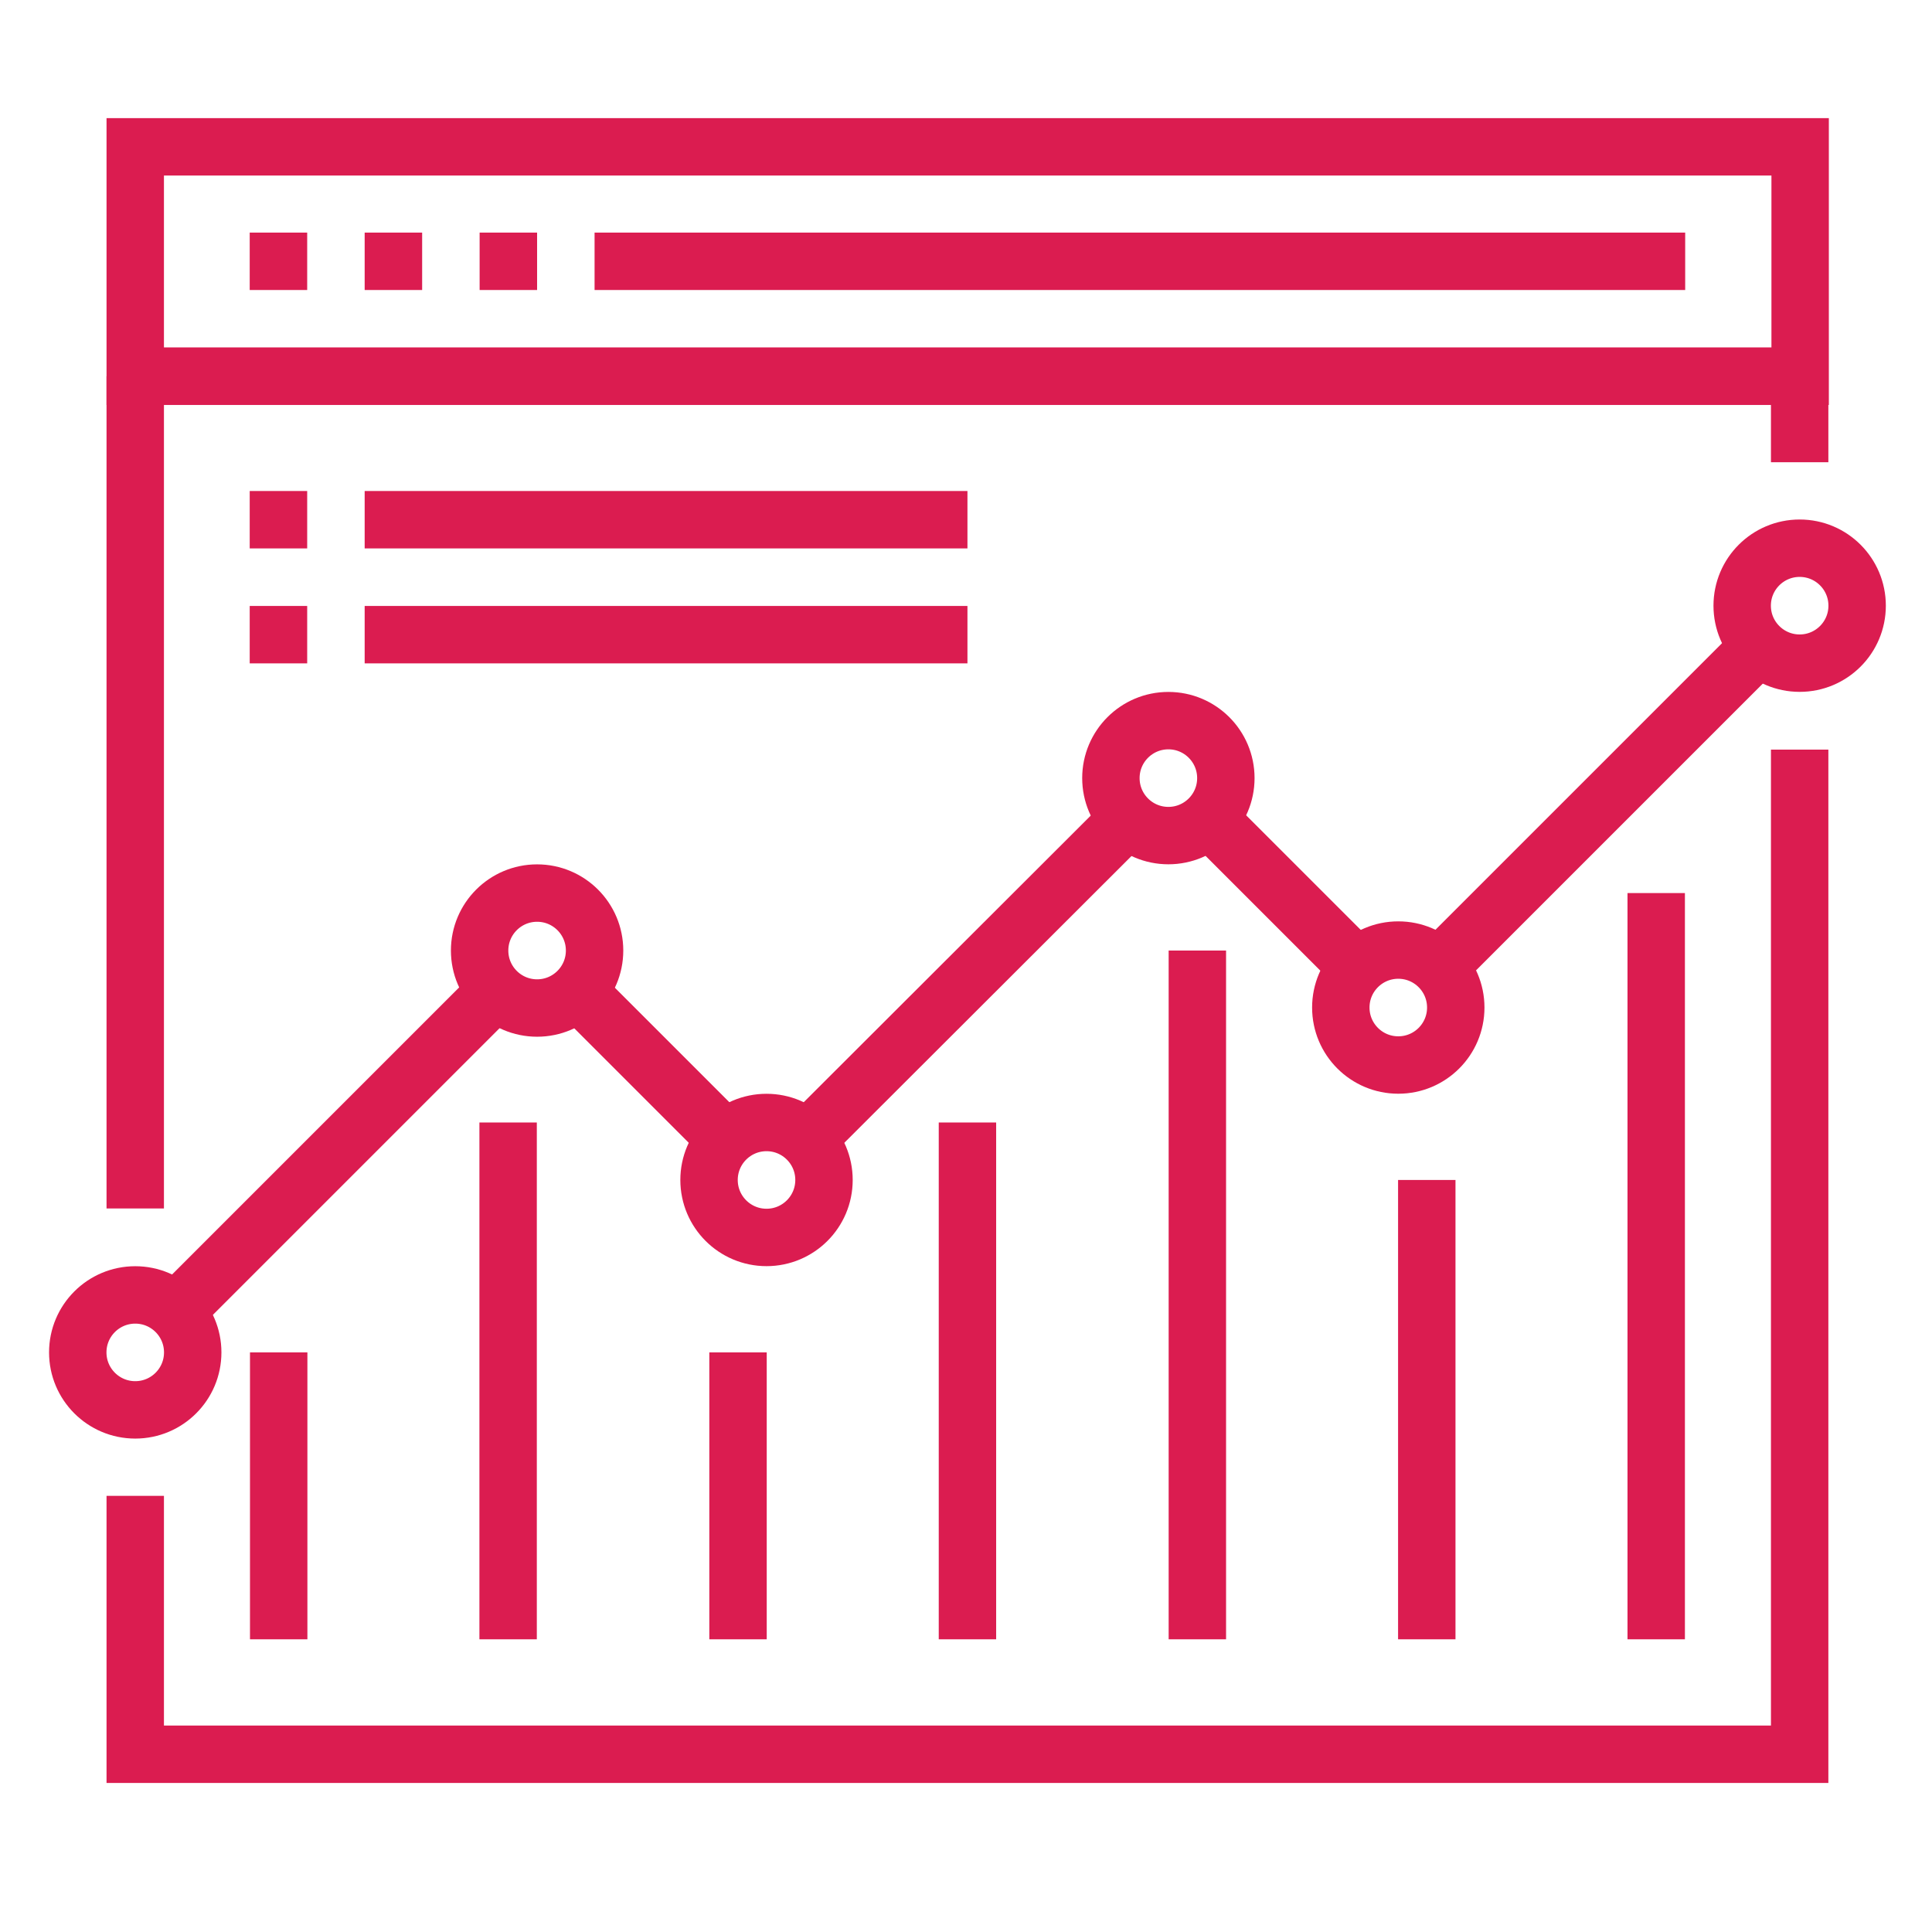
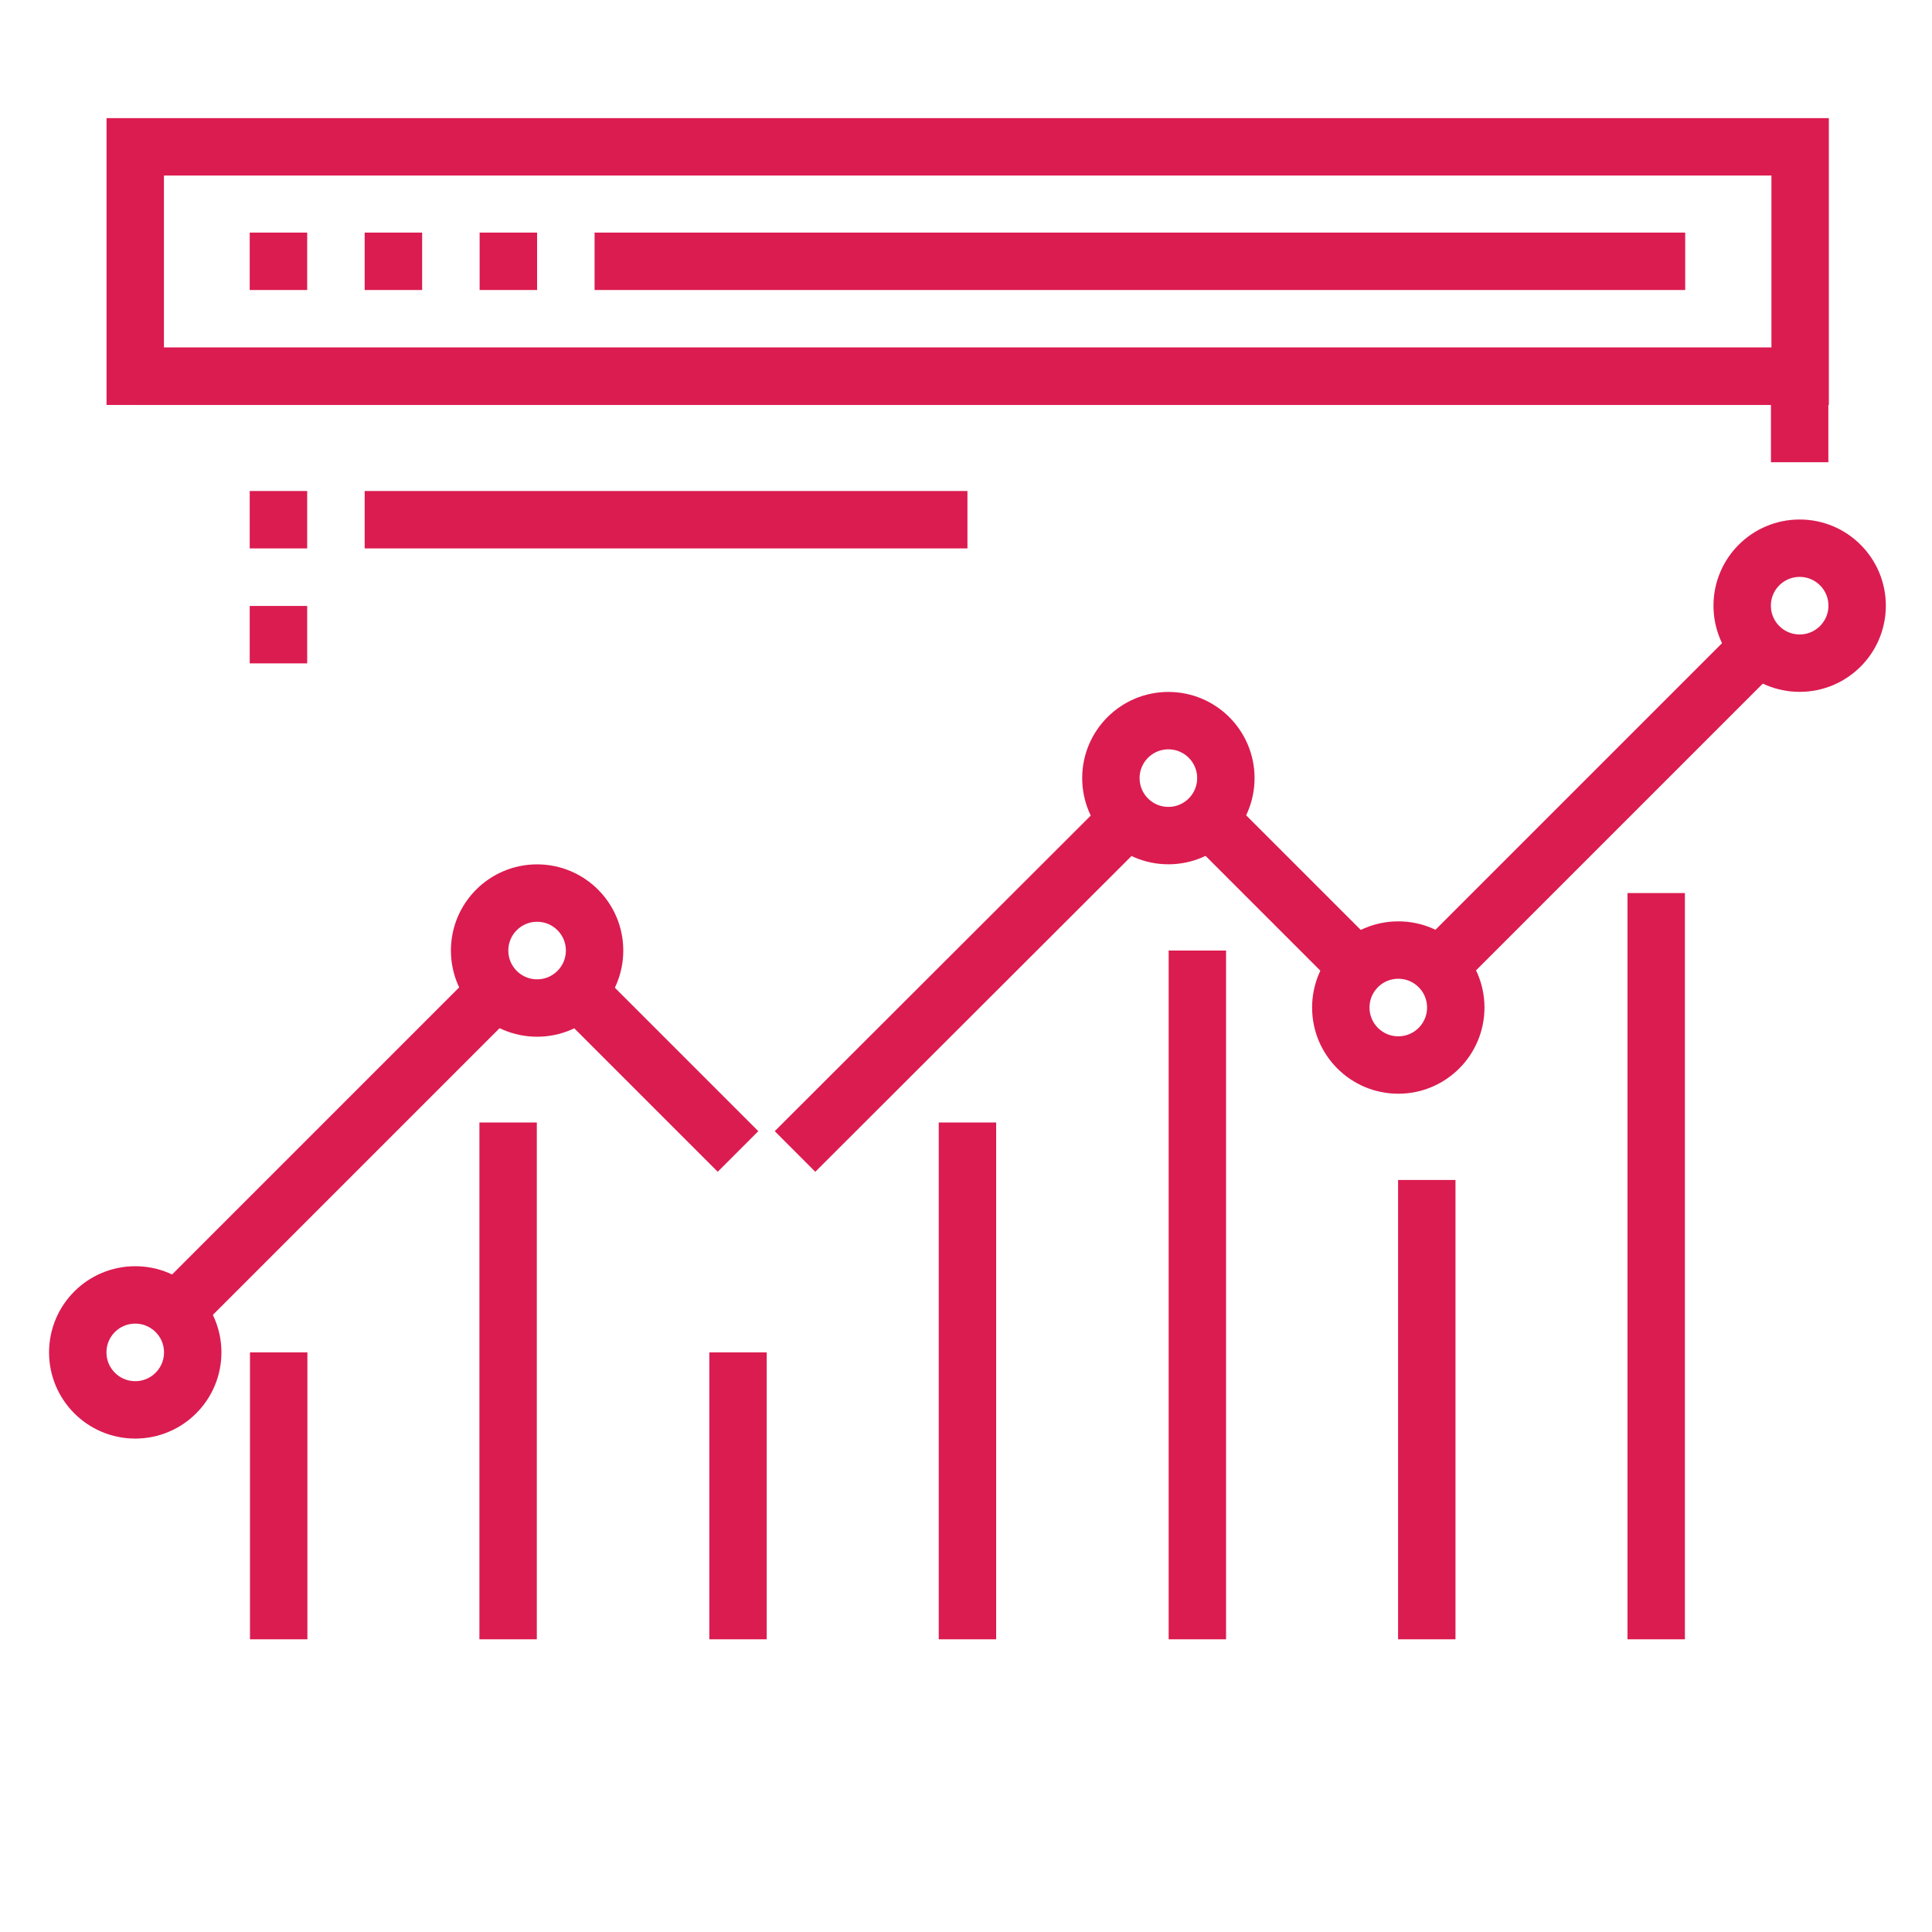
<svg xmlns="http://www.w3.org/2000/svg" id="Layer_1" x="0px" y="0px" viewBox="0 0 400 400" style="enable-background:new 0 0 400 400;" xml:space="preserve">
  <style type="text/css"> .st0{fill:none;stroke:#DB1C50;stroke-width:11.886;stroke-miterlimit:10;} </style>
  <g>
    <g>
      <line class="st0" x1="28" y1="77.9" x2="372.6" y2="77.9" />
-       <polyline class="st0" points="28,309.7 28,363.2 372.6,363.2 372.6,155.2 " />
      <rect x="28" y="30.4" class="st0" width="344.7" height="47.5" />
      <line class="st0" x1="51.7" y1="54.1" x2="63.6" y2="54.1" />
      <line class="st0" x1="75.5" y1="54.1" x2="87.4" y2="54.1" />
      <line class="st0" x1="99.3" y1="54.1" x2="111.2" y2="54.1" />
      <line class="st0" x1="123.1" y1="54.1" x2="348.9" y2="54.1" />
-       <line class="st0" x1="28" y1="250.2" x2="28" y2="77.9" />
      <line class="st0" x1="372.6" y1="77.9" x2="372.6" y2="95.7" />
    </g>
    <g>
      <line class="st0" x1="57.7" y1="339.4" x2="57.7" y2="280" />
      <line class="st0" x1="105.2" y1="339.4" x2="105.2" y2="232.4" />
      <line class="st0" x1="152.8" y1="339.4" x2="152.8" y2="280" />
      <line class="st0" x1="200.3" y1="339.4" x2="200.3" y2="232.4" />
      <line class="st0" x1="247.9" y1="339.4" x2="247.9" y2="196.8" />
      <line class="st0" x1="295.4" y1="339.4" x2="295.4" y2="244.3" />
      <line class="st0" x1="342.9" y1="339.4" x2="342.9" y2="184.9" />
    </g>
    <g>
      <circle class="st0" cx="28" cy="280" r="11.9" />
      <circle class="st0" cx="372.6" cy="125.4" r="11.9" />
      <circle class="st0" cx="241.9" cy="161.1" r="11.9" />
      <circle class="st0" cx="289.5" cy="208.6" r="11.9" />
-       <circle class="st0" cx="158.7" cy="244.3" r="11.9" />
      <circle class="st0" cx="111.2" cy="196.8" r="11.9" />
      <line class="st0" x1="295.4" y1="202.7" x2="366.7" y2="131.4" />
      <line class="st0" x1="283.5" y1="202.7" x2="247.9" y2="167.1" />
      <line class="st0" x1="164.6" y1="238.4" x2="236" y2="167.1" />
      <line class="st0" x1="33.9" y1="274" x2="105.2" y2="202.7" />
      <line class="st0" x1="152.8" y1="238.4" x2="117.1" y2="202.7" />
    </g>
    <g>
      <line class="st0" x1="51.7" y1="107.6" x2="63.6" y2="107.6" />
      <line class="st0" x1="75.5" y1="107.6" x2="200.3" y2="107.6" />
      <line class="st0" x1="51.7" y1="131.4" x2="63.6" y2="131.4" />
-       <line class="st0" x1="75.5" y1="131.4" x2="200.3" y2="131.4" />
    </g>
  </g>
</svg>